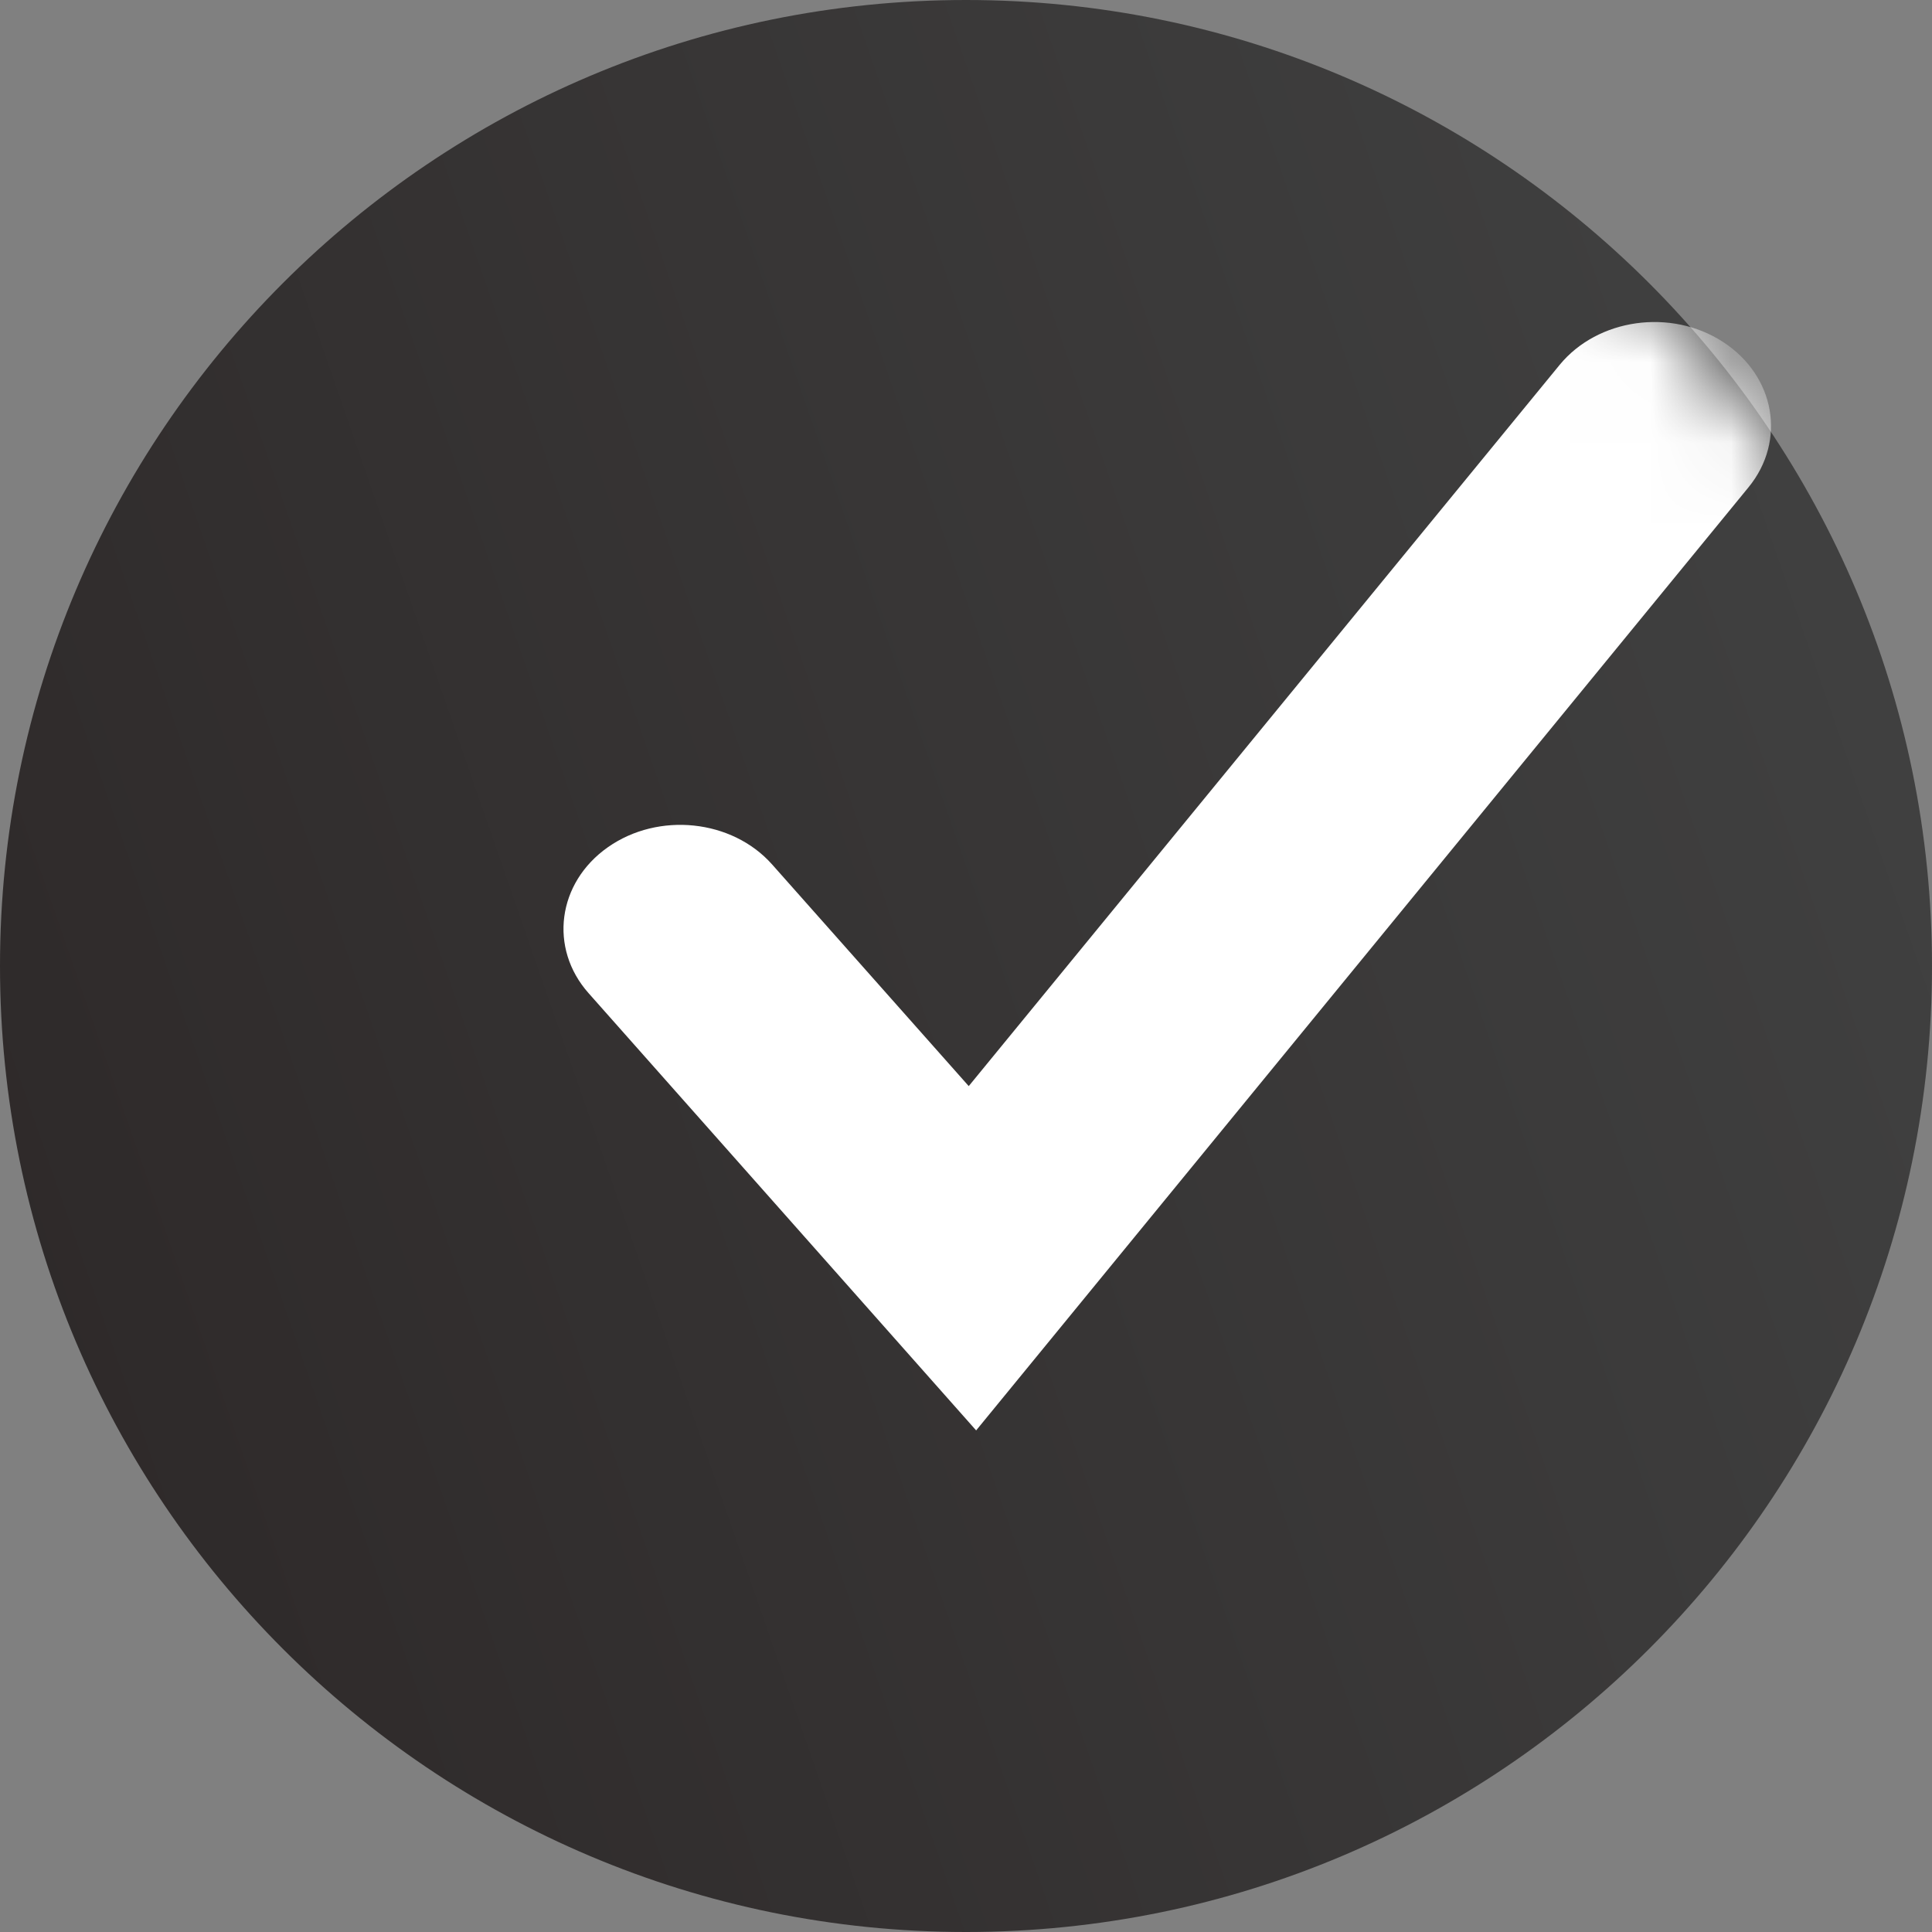
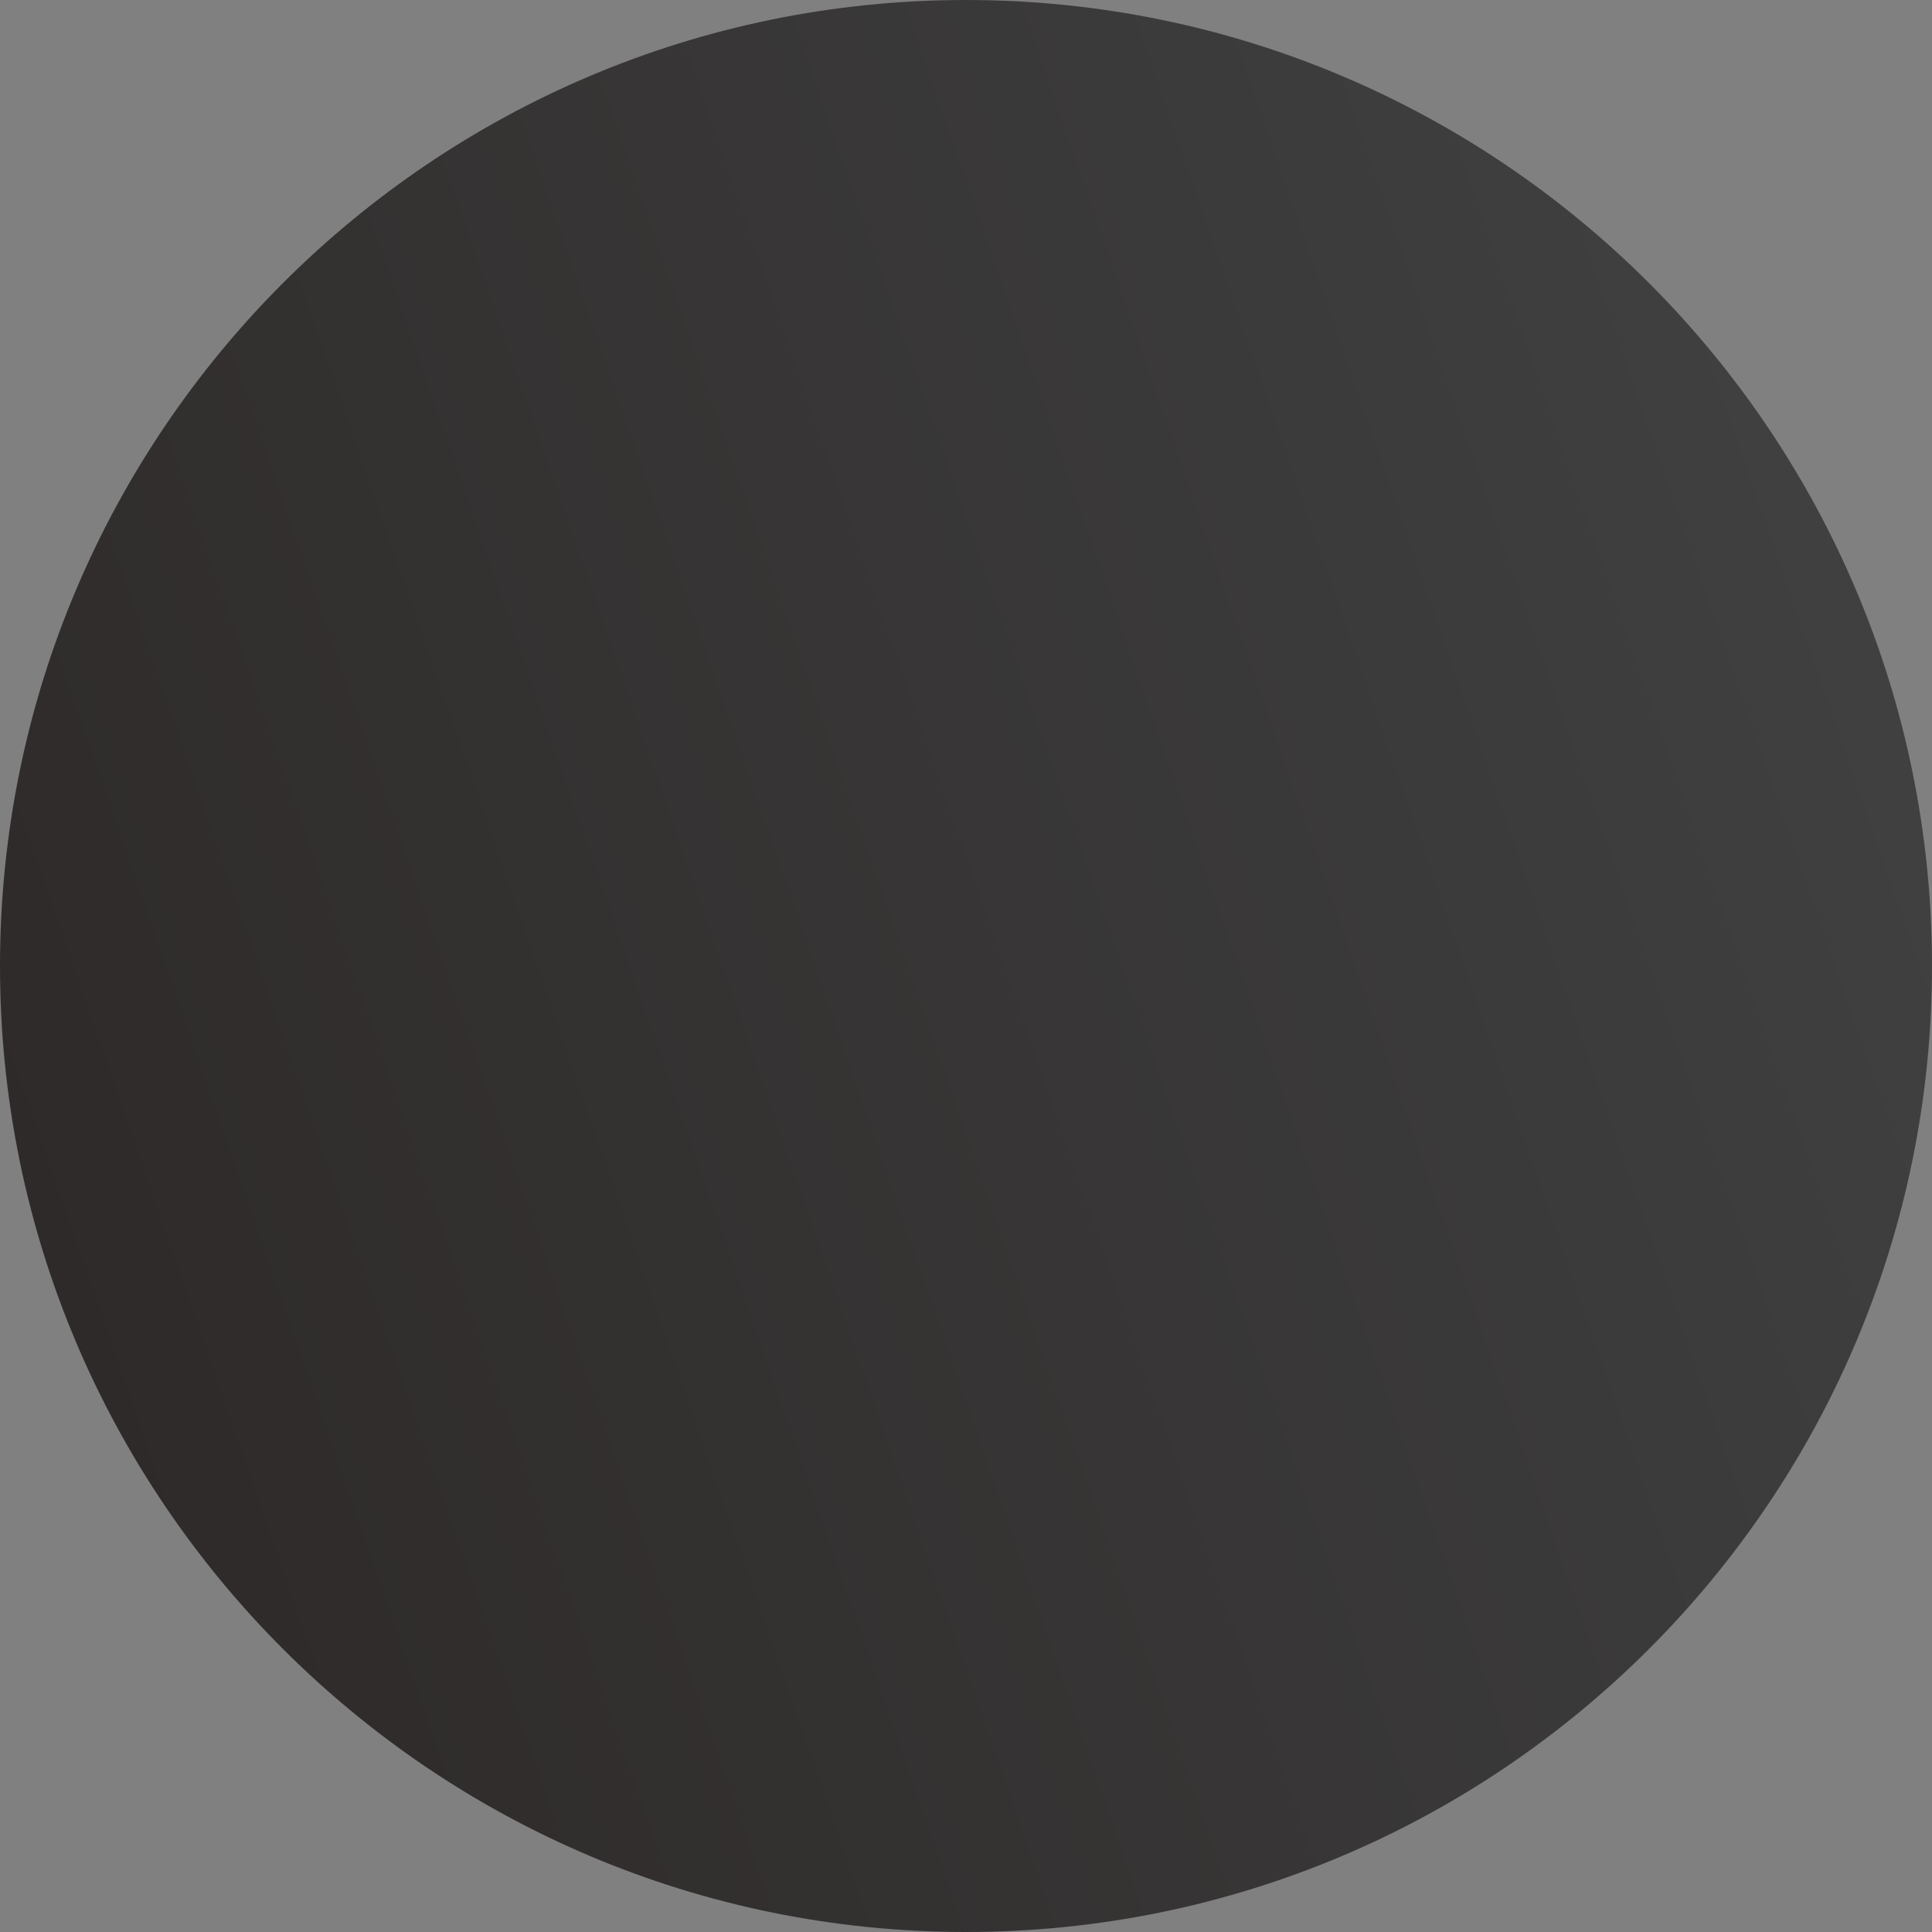
<svg xmlns="http://www.w3.org/2000/svg" xmlns:xlink="http://www.w3.org/1999/xlink" width="24px" height="24px" viewBox="0 0 24 24" version="1.1">
  <rect x="0" y="0" width="24" height="24" fill="#808080" stroke="none" />
  <title>Tick</title>
  <defs>
    <linearGradient x1="178.142%" y1="14.009%" x2="-28.63%" y2="85.735%" id="linearGradient-1">
      <stop stop-color="#575757" offset="0%" />
      <stop stop-color="#3F3F3F" offset="40.417%" />
      <stop stop-color="#282222" offset="100%" />
    </linearGradient>
    <path d="M12,0 C5.375,0 0,5.375 0,12 C0,18.625 5.375,24 12,24 C18.625,24 24,18.625 24,12 C24,5.375 18.625,0 12,0 Z" id="path-2" />
  </defs>
  <g id="Page-1" stroke="none" stroke-width="1" fill="none" fill-rule="evenodd">
    <g id="Grocery-Delivery-Landing-Page" transform="translate(-128, -1173)">
      <g id="#GroceryDeliveredSafely" transform="translate(128, 610)">
        <g id="Tick" transform="translate(0, 563)">
          <mask id="mask-3" fill="white">
            <use xlink:href="#path-2" />
          </mask>
          <use id="Mask" fill="url(#linearGradient-1)" fill-rule="nonzero" xlink:href="#path-2" />
-           <path d="M21.403,4.247 C20.756,3.827 19.848,3.957 19.375,4.532 L12.034,13.492 L9.591,10.738 C9.093,10.178 8.18,10.083 7.552,10.524 C6.922,10.966 6.816,11.78 7.312,12.338 L12.126,17.769 L21.721,6.053 C22.194,5.475 22.052,4.668 21.403,4.247 Z" id="Path" fill="#FFFFFF" fill-rule="nonzero" mask="url(#mask-3)" />
        </g>
      </g>
    </g>
  </g>
</svg>